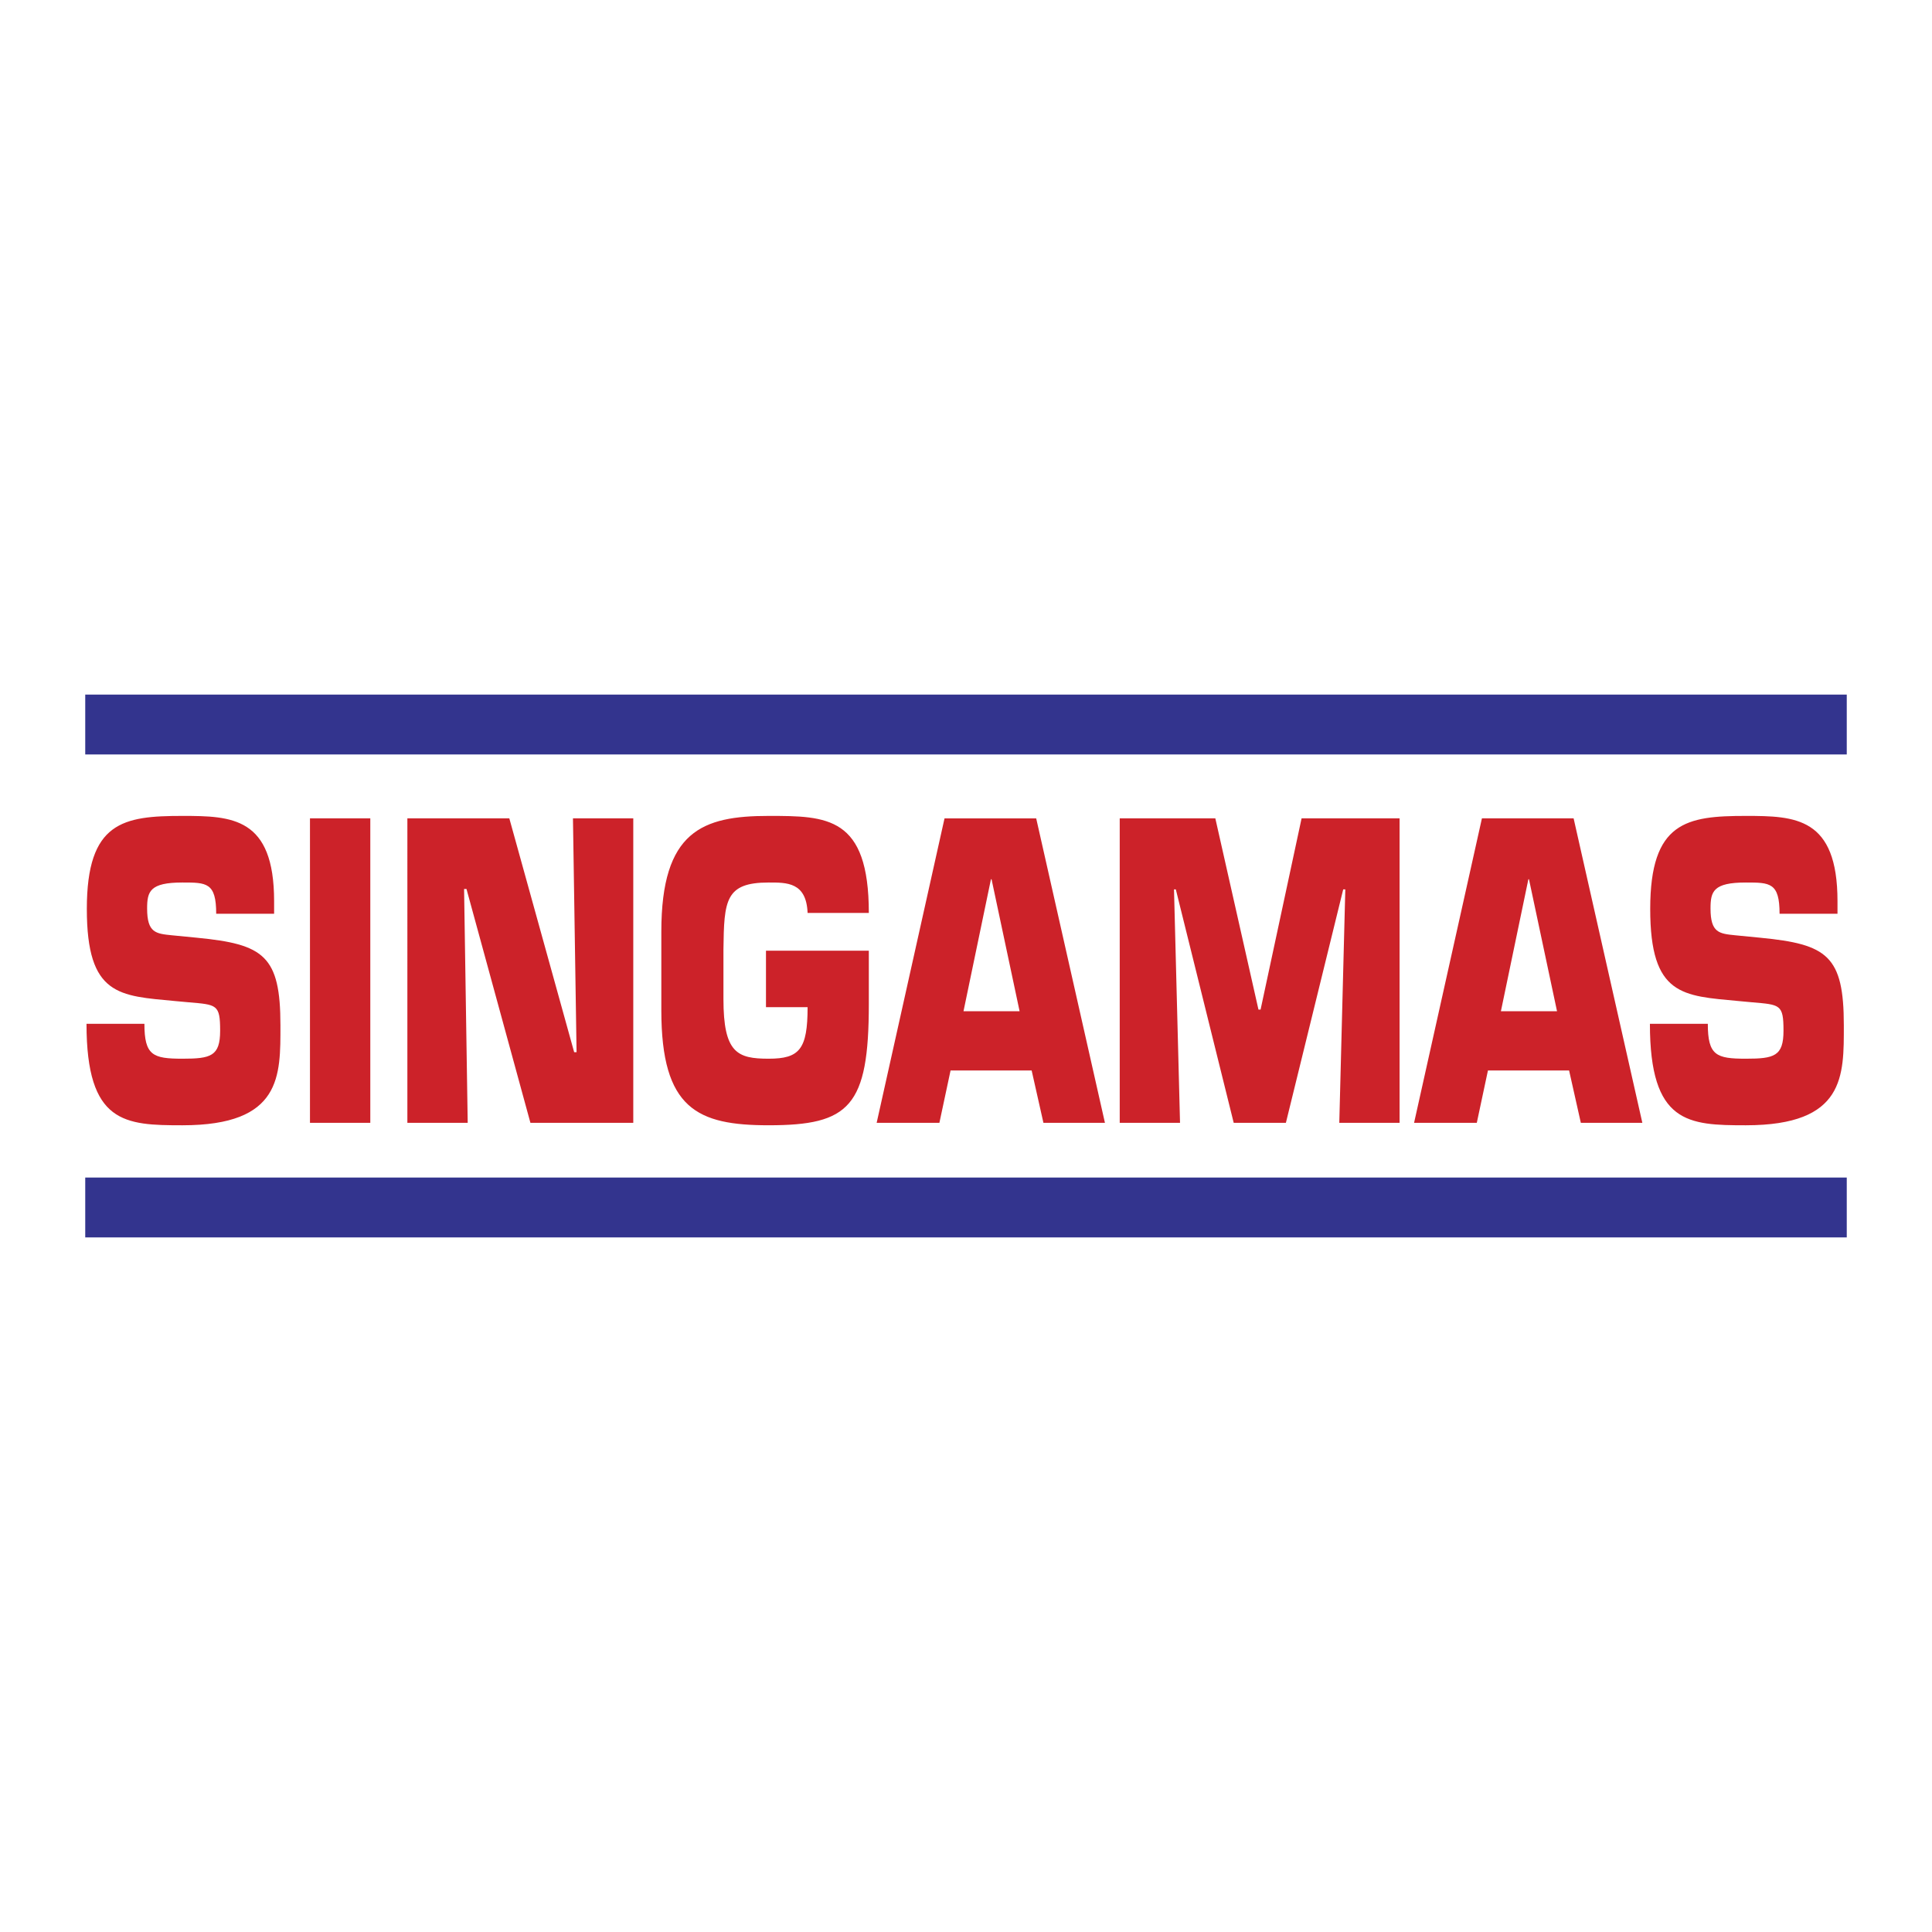
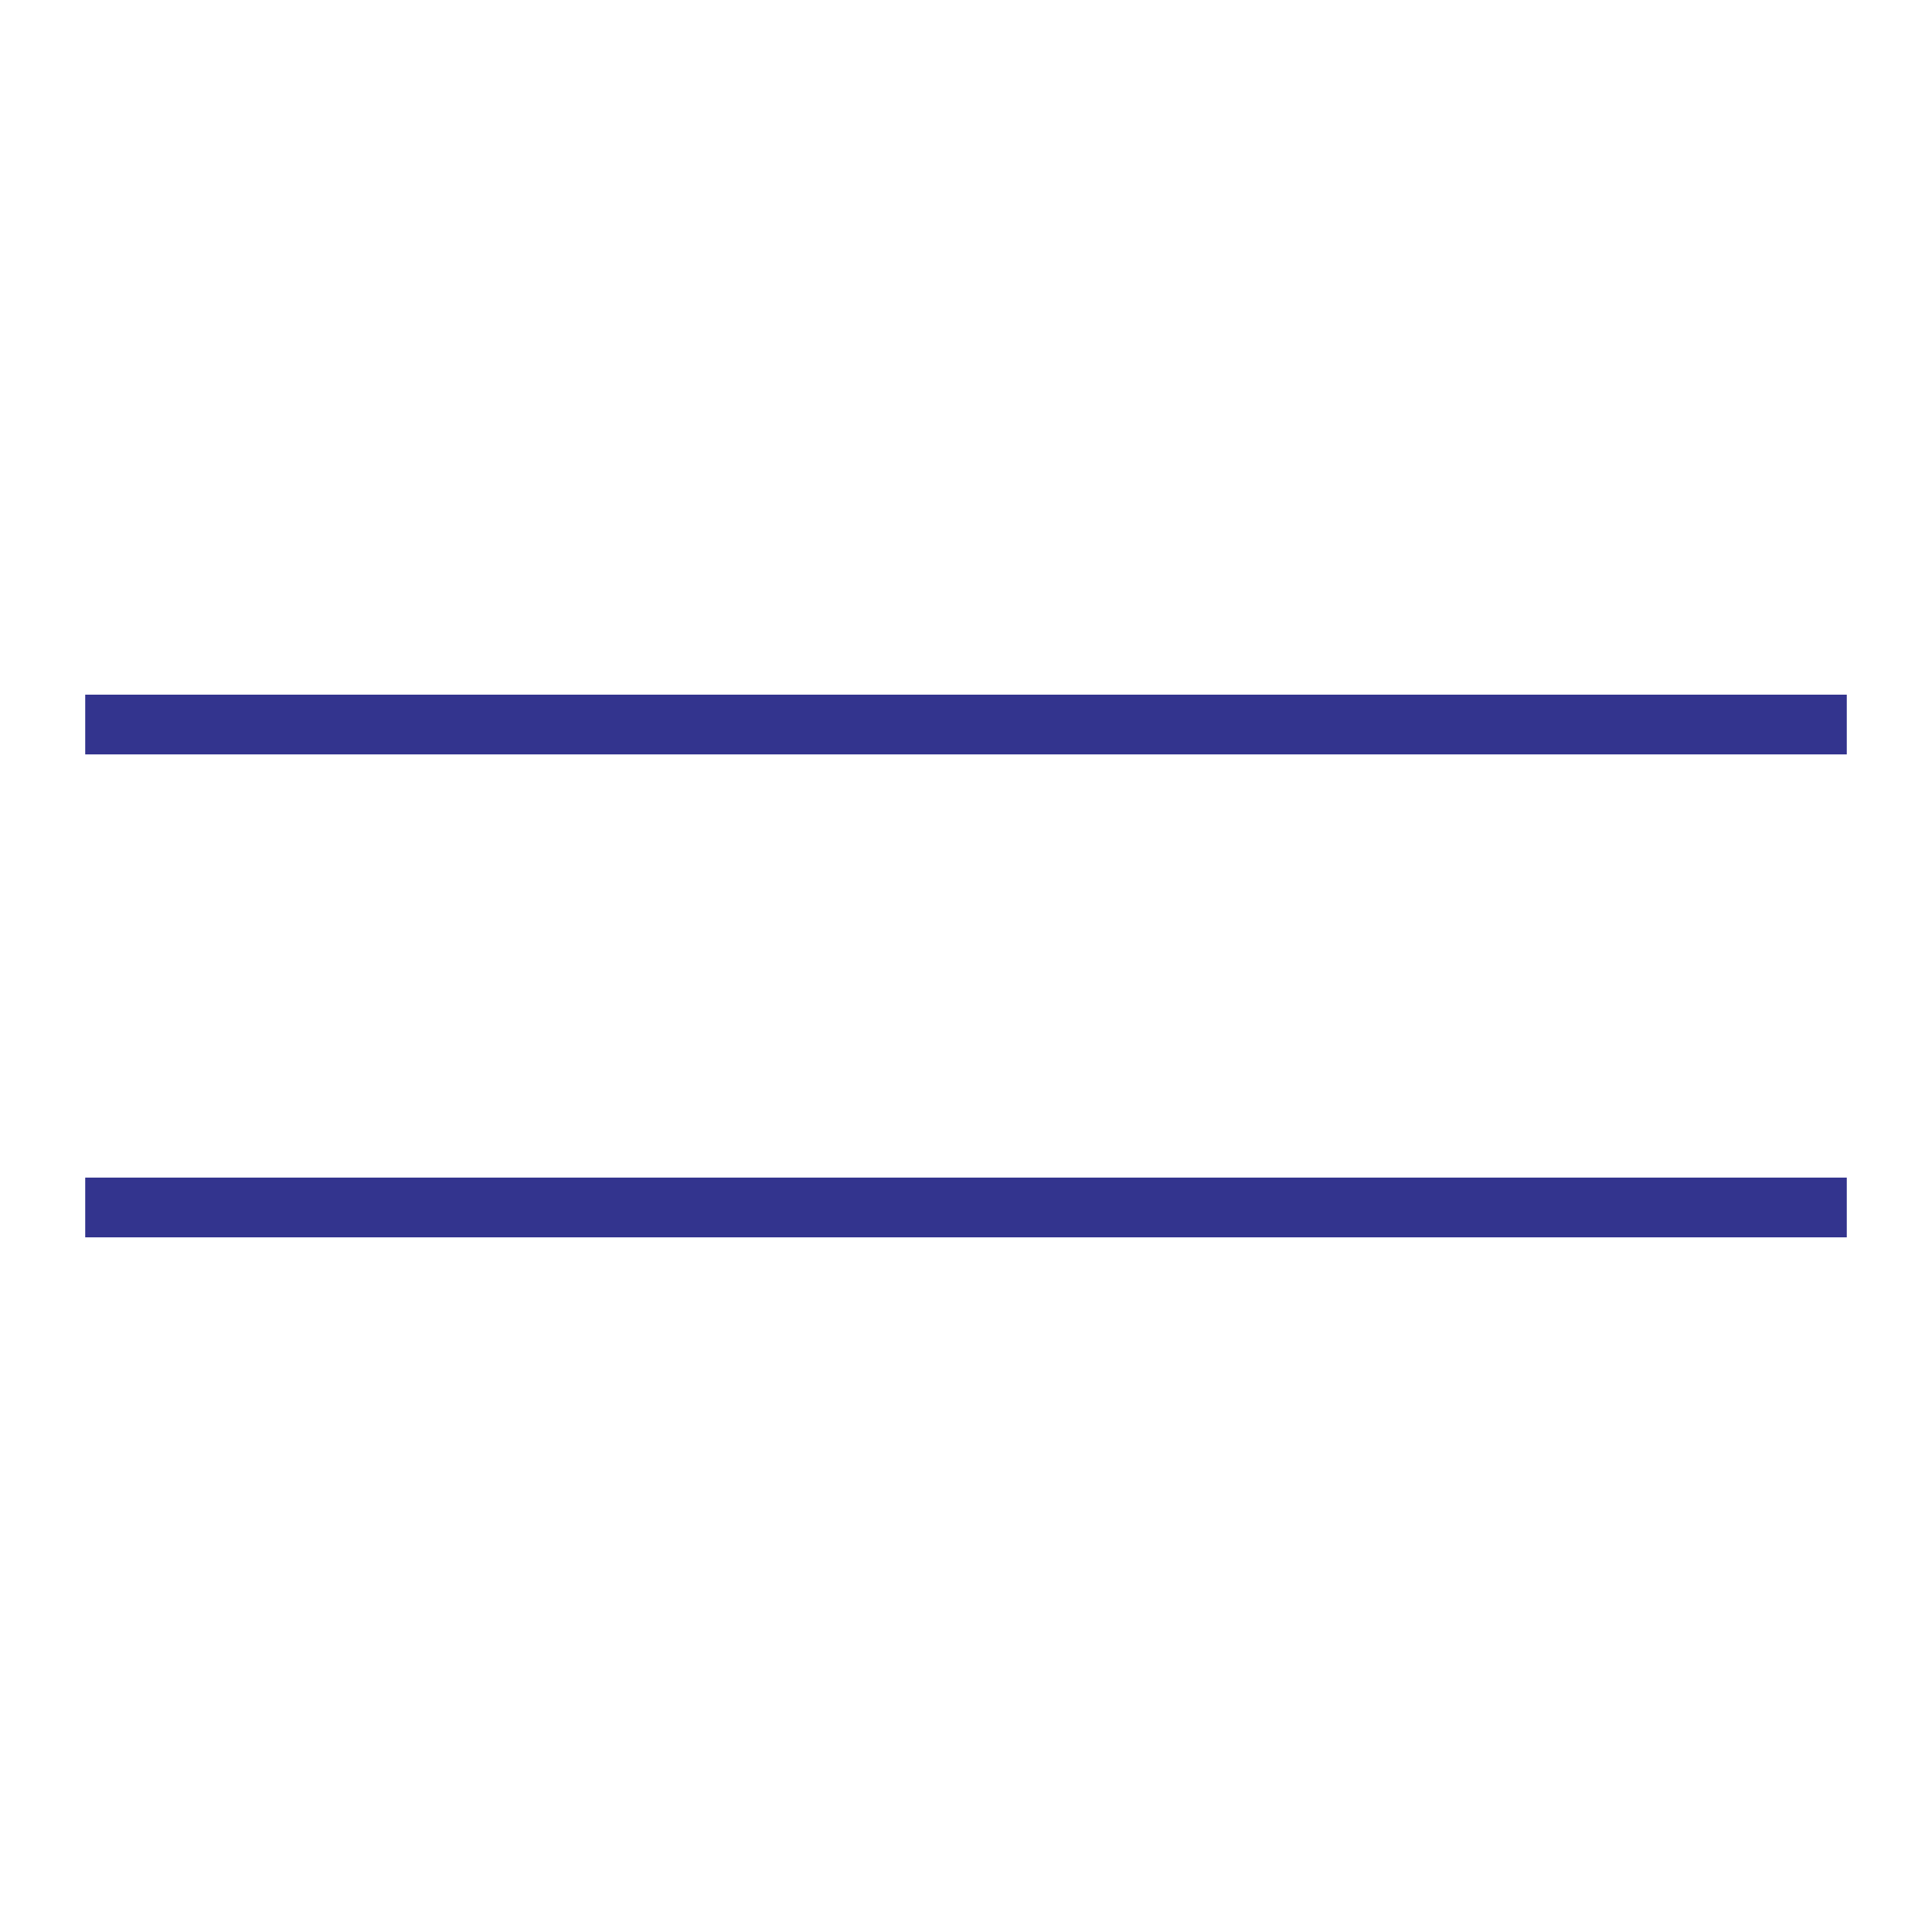
<svg xmlns="http://www.w3.org/2000/svg" width="2500" height="2500" viewBox="0 0 192.756 192.756">
  <g fill-rule="evenodd" clip-rule="evenodd">
-     <path fill="#fff" d="M0 0h192.756v192.756H0V0z" />
-     <path d="M19.643 93.557c6.68.647 8.336 1.782 8.336 8.748 0 5.023.15 9.964-9.778 9.964-5.748 0-9.57-.16-9.57-10.125h5.777c0 3.159.845 3.483 3.793 3.483 2.827 0 3.762-.242 3.762-2.794 0-2.635-.332-2.592-3.161-2.836l-1.323-.121c-5.568-.528-8.816-.487-8.816-9.194 0-8.709 3.641-9.278 9.539-9.278 4.935 0 9.146.123 9.146 8.508v1.254H21.57c0-3.118-.962-3.118-3.37-3.118-3.25 0-3.522.891-3.522 2.592 0 2.431.875 2.512 2.468 2.673l2.497.244zM30.926 81.648h6.019v30.378h-6.019V81.648zM46.663 112.026h-6.019V81.648h10.171l6.47 23.331h.239l-.36-23.331h6.018v30.378H52.921l-6.379-23.331h-.24l.361 23.331zM80.574 91.085c-.121-3.078-2.077-3.037-3.883-3.037-4.332 0-4.453 1.782-4.513 6.684v4.941c0 5.388 1.386 5.954 4.513 5.954 3.071 0 3.883-.931 3.883-5.144h-4.152v-5.63h10.261v5.305c0 10.248-1.927 12.11-9.991 12.11-7.1 0-10.711-1.618-10.711-11.461V92.95c0-10.044 4.092-11.546 10.711-11.546 5.837 0 9.991.042 9.991 9.681h-6.109zM101.725 100.889h-5.596l2.738-13.165h.061l2.797 13.165zm1.203 5.912l1.176 5.226h6.137l-6.859-30.378h-9.146l-6.772 30.378h6.259l1.115-5.226h8.09zM117.732 112.026h-6.017V81.648h9.539l4.303 19.078h.211l4.091-19.078h9.778v30.378h-6.016l.6-23.289h-.209l-5.719 23.289h-5.205l-5.776-23.289h-.181l.601 23.289zM155.344 100.889h-5.598l2.74-13.165h.061l2.797 13.165zm1.205 5.912l1.172 5.226h6.137L157 81.648h-9.148l-6.77 30.378h6.258l1.113-5.226h8.096v.001zM175.623 93.557c6.68.647 8.336 1.782 8.336 8.748 0 5.023.15 9.964-9.781 9.964-5.746 0-9.566-.16-9.566-10.125h5.777c0 3.159.842 3.483 3.789 3.483 2.83 0 3.762-.243 3.762-2.794 0-2.635-.33-2.592-3.16-2.836l-1.322-.123c-5.566-.526-8.816-.485-8.816-9.192 0-8.709 3.641-9.278 9.537-9.278 4.936 0 9.148.123 9.148 8.508v1.254h-5.779c0-3.118-.961-3.118-3.369-3.118-3.248 0-3.52.891-3.52 2.592 0 2.431.873 2.512 2.469 2.673l2.495.244z" fill="#cc2229" />
    <path fill="#33348e" d="M8.504 69.302h175.748v5.972H8.504v-5.972zM8.504 117.482h175.748v5.973H8.504v-5.973z" />
  </g>
</svg>